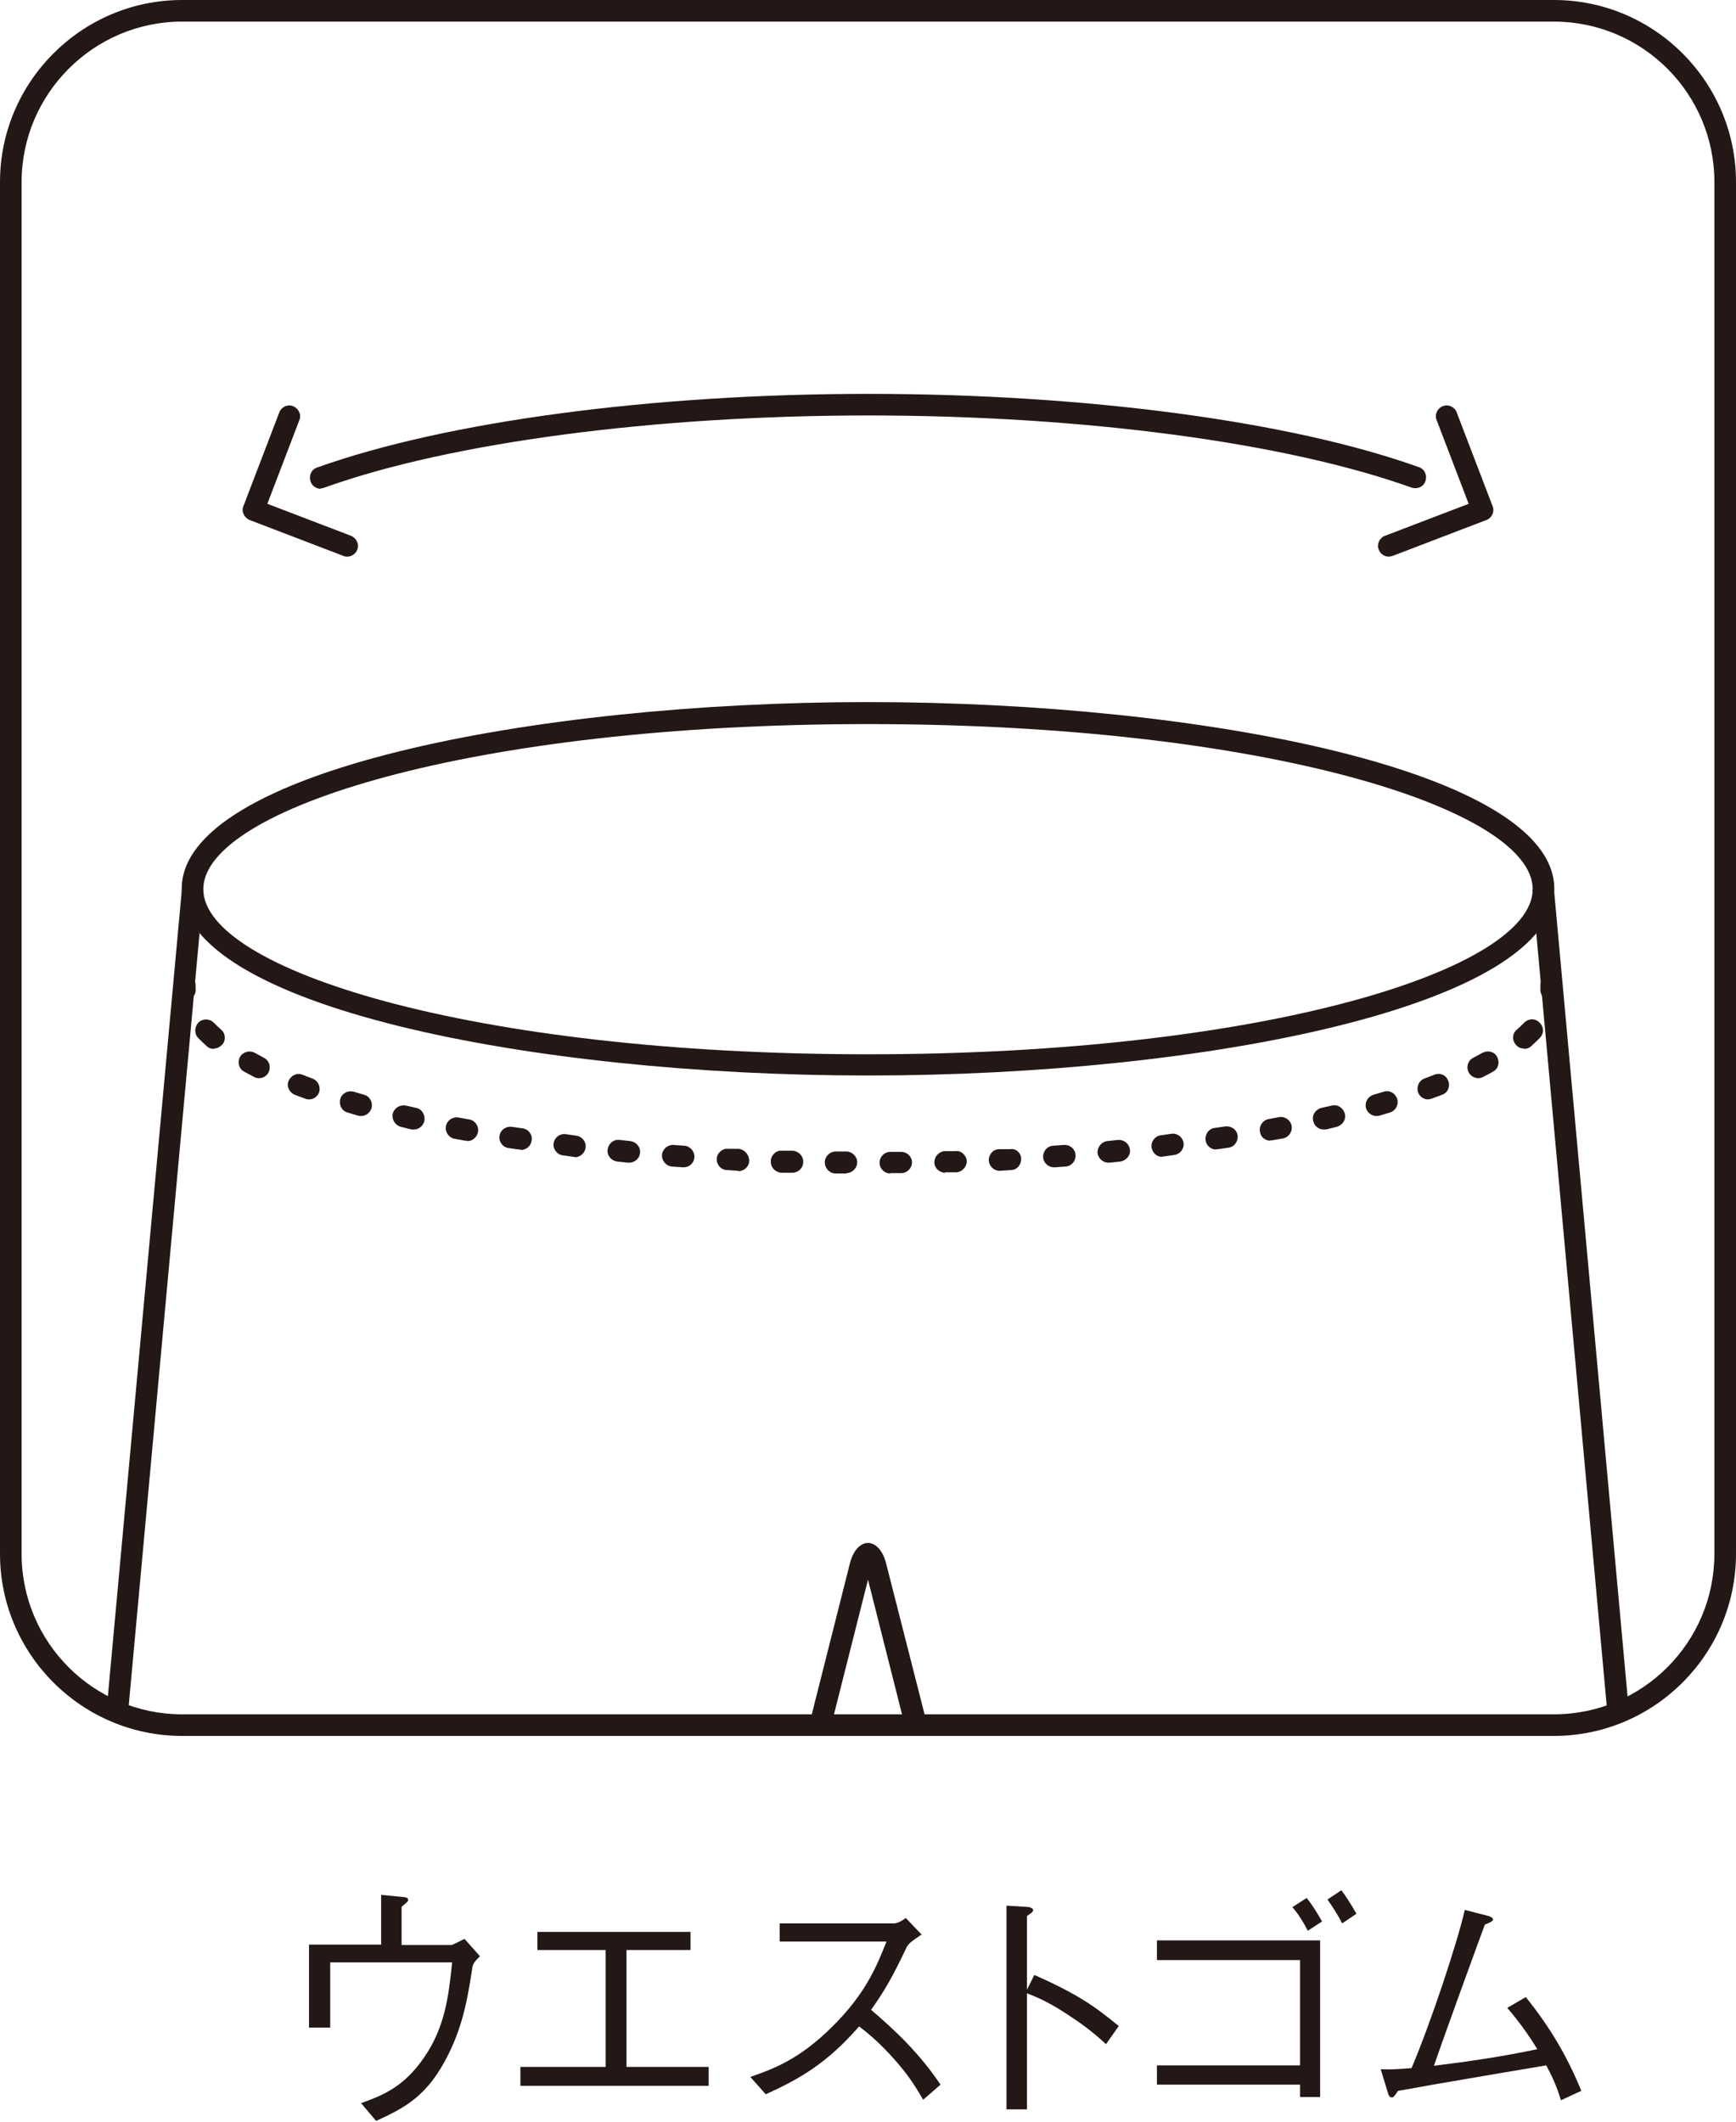
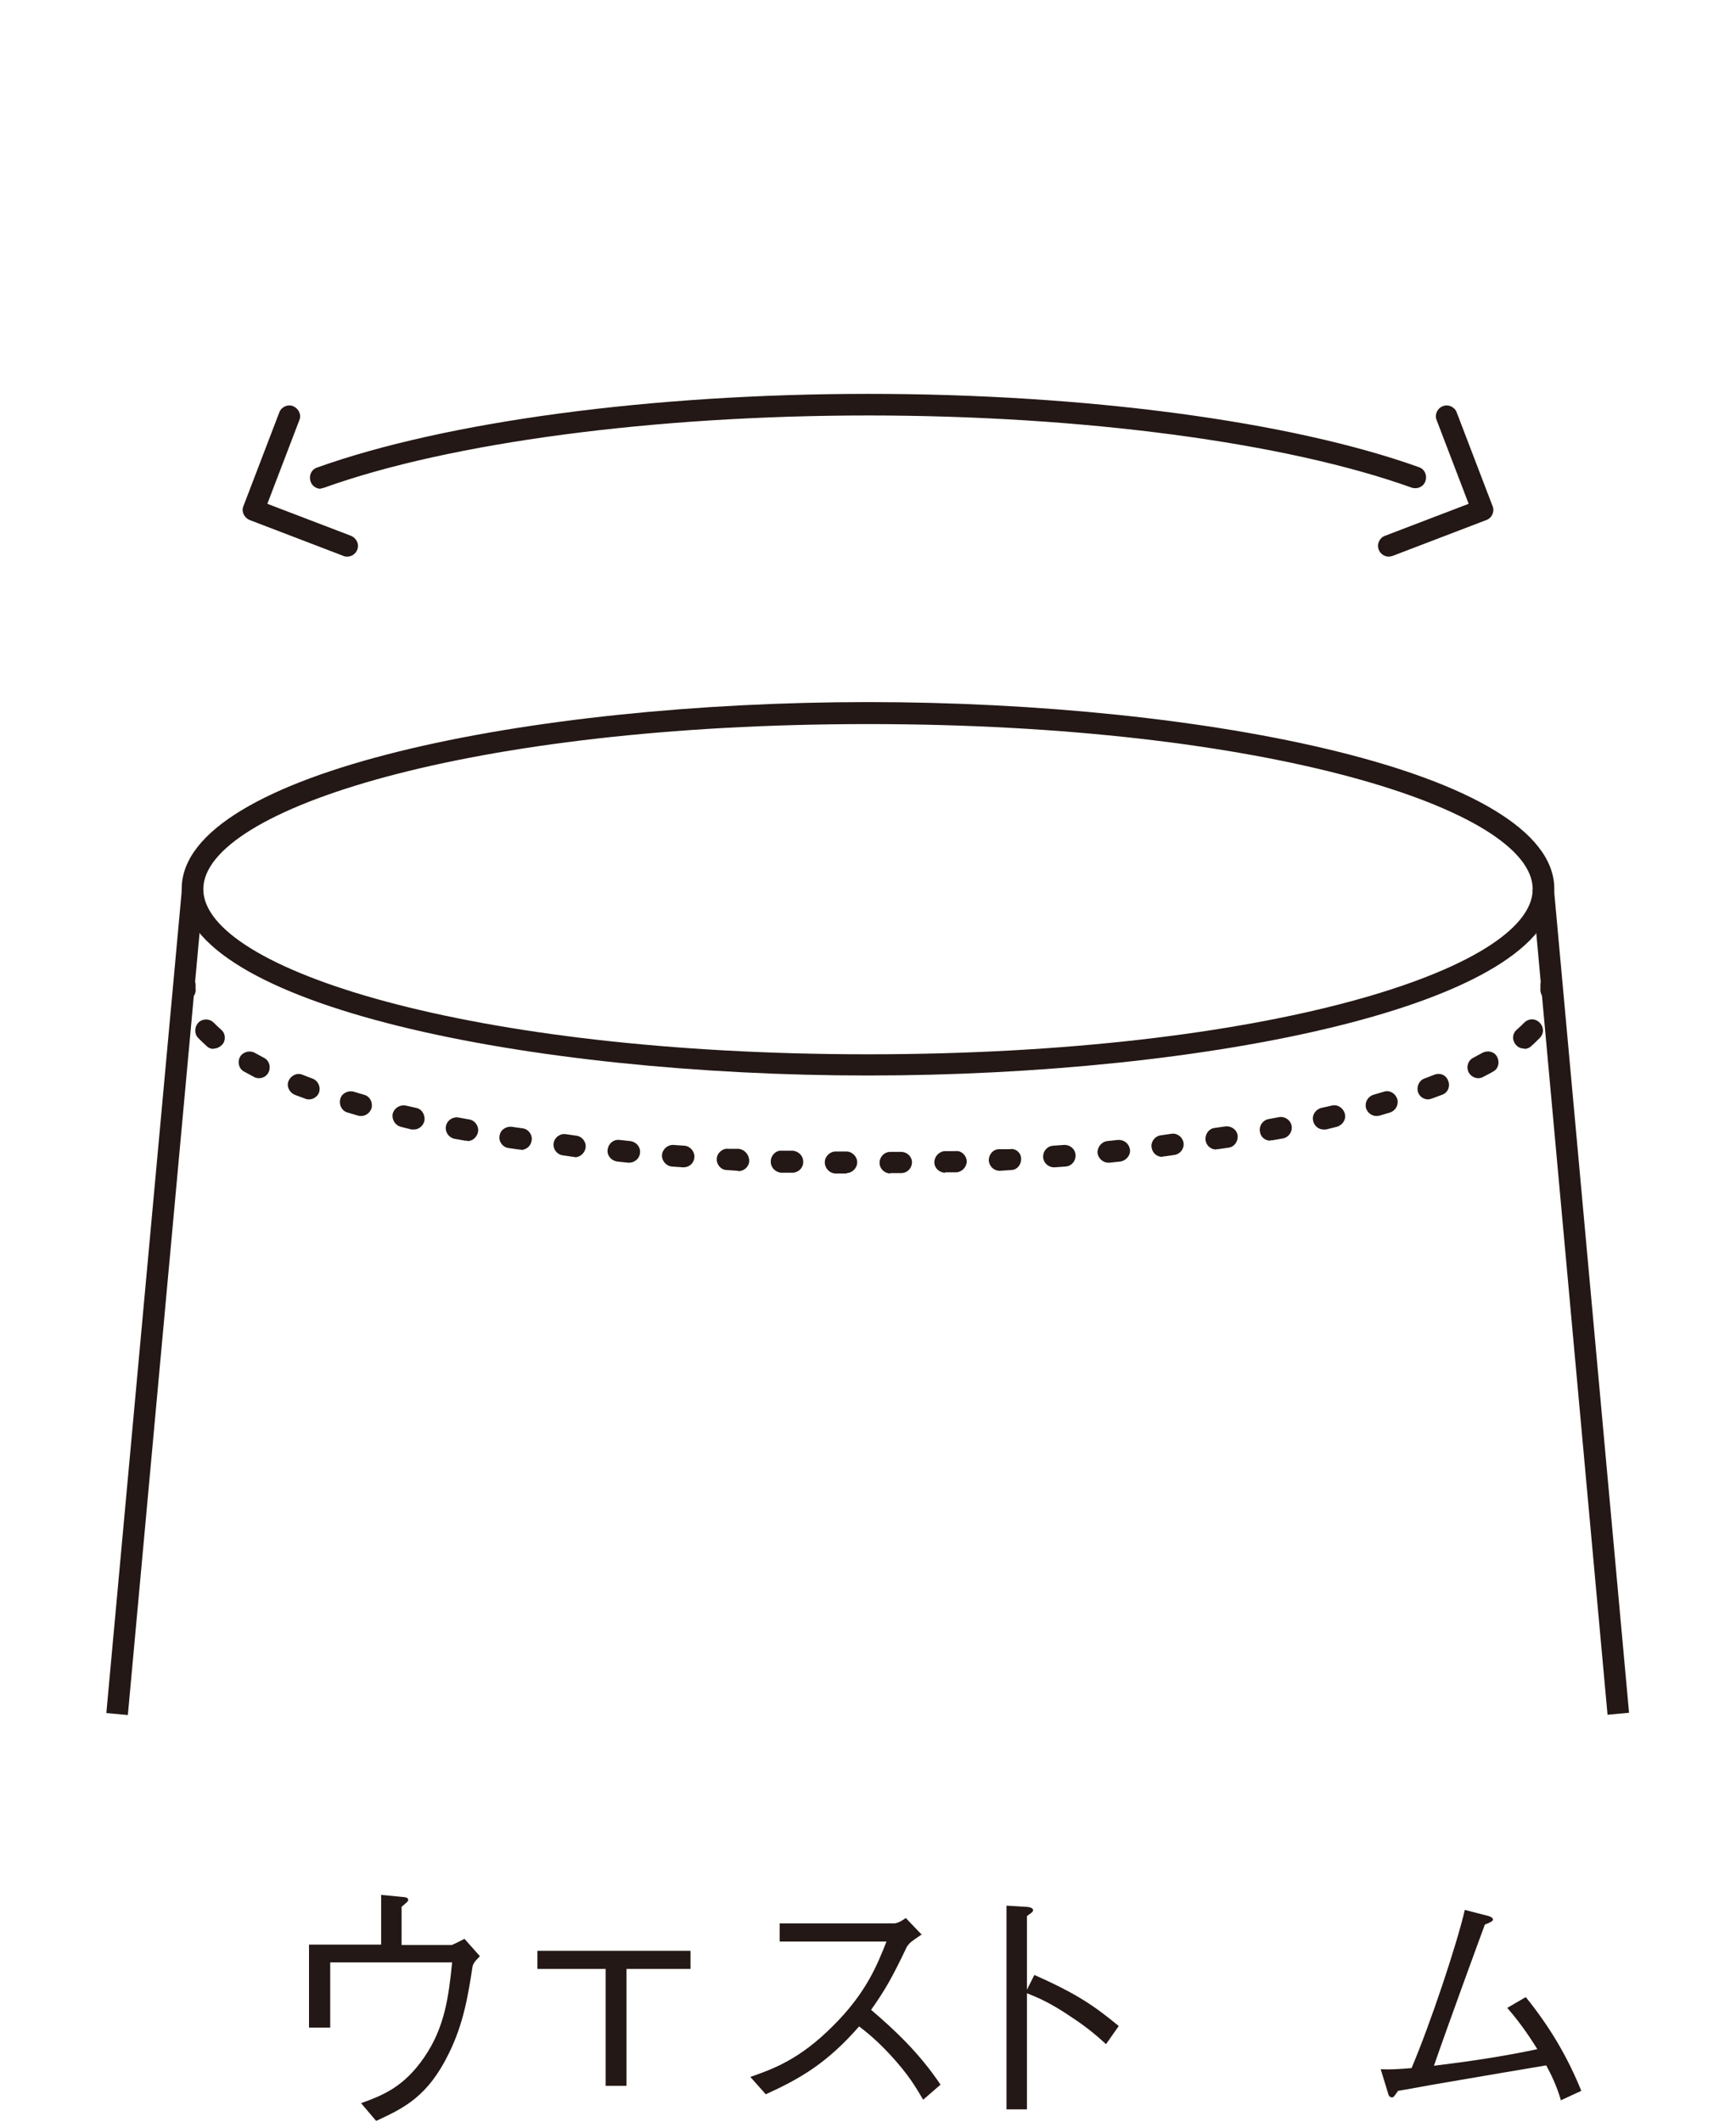
<svg xmlns="http://www.w3.org/2000/svg" viewBox="0 0 45 55">
  <defs>
    <style>.d{fill:#231815;}</style>
  </defs>
  <g id="a" />
  <g id="b">
    <g id="c">
      <g>
        <g>
          <path class="d" d="M9.87,49.12l.52,.05c.13,.01,.19,.02,.19,.08,0,.04-.02,.05-.17,.18v.99h1.3s.08-.03,.33-.16l.4,.45c-.16,.16-.17,.2-.19,.26-.11,.72-.23,1.49-.62,2.27-.54,1.1-1.14,1.4-1.88,1.74l-.39-.46c.55-.2,1.1-.41,1.63-1.18,.54-.78,.64-1.58,.73-2.47h-3.16v1.69h-.55v-2.15h1.87v-1.3Z" />
-           <path class="d" d="M18.37,54.07h-4.88v-.49h2.21v-3.03h-1.77v-.47h3.97v.47h-1.66v3.03h2.13v.49Z" />
+           <path class="d" d="M18.37,54.07h-4.88h2.21v-3.03h-1.77v-.47h3.97v.47h-1.66v3.03h2.13v.49Z" />
          <path class="d" d="M23.9,50.14c-.29,.2-.31,.21-.39,.32-.39,.82-.57,1.13-.93,1.64,.62,.53,1.25,1.12,1.8,1.94l-.45,.39c-.19-.32-.37-.64-.85-1.16-.37-.4-.63-.6-.81-.74-.83,.95-1.52,1.35-2.42,1.76l-.4-.45c.57-.2,1.26-.44,2.13-1.31,.88-.87,1.16-1.6,1.4-2.2h-2.77v-.47h2.96c.11,0,.24-.09,.31-.14l.42,.44Z" />
          <path class="d" d="M26.82,51.2c1.13,.5,1.57,.82,2.18,1.32l-.33,.47c-.2-.18-.45-.41-.91-.71-.53-.36-.84-.49-1.14-.61v3.01h-.53v-5.28l.5,.03s.19,0,.19,.09c0,.04-.05,.07-.16,.15v1.91l.19-.38Z" />
-           <path class="d" d="M29.99,54.05v-.51h3.71v-2.73h-3.71v-.51h4.23v4.06h-.52v-.32h-3.71Zm3.88-4.85c.15,.18,.31,.45,.4,.61l-.37,.24c-.1-.2-.26-.46-.4-.61l.37-.24Zm.9-.2c.11,.14,.28,.41,.39,.61l-.37,.25c-.11-.23-.29-.49-.38-.62l.36-.24Z" />
          <path class="d" d="M40.46,54.44c-.11-.38-.27-.7-.38-.9-1,.17-1.2,.2-2.94,.5-.76,.14-.78,.14-.9,.16-.11,.16-.12,.17-.16,.17-.07,0-.09-.07-.1-.11l-.19-.62c.11,0,.23,.02,.8-.03,.48-1.13,1.17-3.19,1.38-4.1l.62,.16s.11,.03,.11,.09c0,.05-.11,.09-.21,.13-.09,.24-.99,2.7-1.32,3.66,.9-.11,1.79-.24,2.68-.43-.13-.21-.41-.65-.78-1.07l.48-.28c.64,.79,1.09,1.57,1.44,2.43l-.54,.25Z" />
        </g>
        <g>
-           <path class="d" d="M40.28,45H4.72c-2.6,0-4.72-2.12-4.72-4.72V4.72C0,2.12,2.12,0,4.72,0H40.28c2.6,0,4.72,2.12,4.72,4.72V40.28c0,2.6-2.12,4.72-4.72,4.72ZM4.72,.56C2.43,.56,.56,2.43,.56,4.72V40.28c0,2.3,1.87,4.16,4.16,4.16H40.28c2.3,0,4.16-1.87,4.16-4.16V4.72c0-2.3-1.87-4.16-4.16-4.16H4.72Z" />
          <path class="d" d="M22.5,27.88c-8.74,0-17.79-1.81-17.79-4.84s9.04-4.84,17.79-4.84,17.79,1.81,17.79,4.84-9.04,4.84-17.79,4.84Zm0-9.11c-10.31,0-17.23,2.21-17.23,4.28s6.92,4.28,17.23,4.28,17.23-2.21,17.23-4.28-6.92-4.28-17.23-4.28Z" />
          <rect class="d" x="-6.72" y="33.45" width="21.47" height=".56" transform="translate(-29.94 34.66) rotate(-84.76)" />
          <rect class="d" x="40.7" y="23" width=".56" height="21.47" transform="translate(-2.9 3.86) rotate(-5.21)" />
-           <path class="d" d="M23.47,44.79l-.97-3.84-.97,3.84-.54-.14,1.04-4.12c.18-.71,.76-.71,.94,0l1.05,4.12-.54,.14Z" />
          <path class="d" d="M9,14.43s-.07,0-.1-.02l-2.43-.93c-.14-.06-.22-.22-.16-.36l.93-2.43c.05-.14,.22-.22,.36-.16,.14,.06,.22,.22,.16,.36l-.83,2.17,2.17,.83c.14,.06,.22,.22,.16,.36-.04,.11-.15,.18-.26,.18Z" />
          <path class="d" d="M36,14.43c-.11,0-.22-.07-.26-.18-.06-.14,.02-.31,.16-.36l2.17-.83-.83-2.17c-.06-.14,.02-.31,.16-.36,.14-.06,.31,.02,.36,.16l.93,2.43c.06,.14-.02,.31-.16,.36l-2.43,.93s-.07,.02-.1,.02Z" />
          <path class="d" d="M8.31,12.67c-.11,0-.22-.07-.26-.19-.05-.15,.02-.31,.17-.36,3.32-1.19,8.66-1.91,14.29-1.91s10.95,.71,14.27,1.9c.15,.05,.22,.21,.17,.36-.05,.15-.21,.22-.36,.17-3.26-1.17-8.53-1.87-14.08-1.87s-10.84,.7-14.1,1.87c-.03,.01-.06,.02-.09,.02Z" />
          <g>
            <path class="d" d="M40.21,25.95h-.03c-.15-.02-.26-.16-.25-.31,0-.04,0-.07,0-.11,0-.15,.13-.28,.28-.28s.28,.13,.28,.28c0,.06,0,.11,0,.17-.02,.14-.14,.25-.28,.25Z" />
            <path class="d" d="M21.95,30.42h-.29c-.15,0-.28-.13-.28-.29,0-.15,.13-.28,.28-.28h.28c.15,0,.28,.13,.28,.28,0,.15-.13,.28-.28,.28Zm1.13,0c-.15,0-.28-.12-.28-.28,0-.15,.12-.28,.28-.28h.28c.15,0,.28,.12,.28,.27,0,.15-.12,.28-.28,.28h-.29Zm-2.54-.02h-.29c-.15-.01-.28-.14-.27-.3,0-.15,.14-.29,.29-.27h.28c.15,.01,.28,.14,.27,.3,0,.15-.13,.27-.28,.27Zm3.96,0c-.15,0-.28-.12-.28-.27,0-.15,.12-.28,.27-.29h.28c.15-.02,.28,.11,.29,.26,0,.15-.12,.28-.27,.29h-.29Zm-5.37-.05h-.01l-.28-.02c-.15,0-.27-.14-.26-.29,0-.15,.16-.28,.29-.26h.28c.15,.02,.27,.15,.27,.31,0,.15-.13,.27-.28,.27Zm6.78,0c-.15,0-.27-.12-.28-.27,0-.15,.11-.29,.27-.29h.28c.14-.03,.29,.09,.29,.25s-.11,.29-.26,.29l-.28,.02h-.01Zm-8.19-.09h-.02l-.28-.02c-.15-.01-.27-.15-.26-.3,.01-.15,.15-.27,.3-.26l.28,.02c.15,.01,.27,.15,.26,.3-.01,.15-.13,.26-.28,.26Zm9.6,0c-.14,0-.27-.11-.28-.26-.01-.15,.1-.29,.26-.3l.28-.02c.15-.01,.29,.1,.3,.26,.01,.15-.1,.29-.26,.3l-.28,.02h-.02Zm-11.01-.12h-.03l-.28-.03c-.15-.02-.27-.15-.25-.31,.02-.15,.15-.27,.31-.25l.28,.03c.15,.02,.27,.15,.25,.31-.01,.14-.14,.25-.28,.25Zm12.42,0c-.14,0-.26-.11-.28-.25-.01-.15,.1-.29,.25-.31l.28-.03c.16-.01,.29,.1,.31,.25,.02,.15-.1,.29-.25,.31l-.28,.03h-.03Zm-13.83-.15s-.02,0-.03,0l-.28-.04c-.15-.02-.26-.16-.24-.31,.02-.15,.16-.26,.31-.24l.28,.04c.15,.02,.26,.16,.24,.31-.02,.14-.14,.25-.28,.25Zm15.23,0c-.14,0-.26-.1-.28-.25-.02-.15,.09-.29,.24-.31l.28-.04c.15-.02,.29,.09,.31,.24,.02,.15-.09,.29-.24,.31l-.28,.04s-.02,0-.03,0Zm-16.63-.19s-.03,0-.04,0l-.28-.04c-.15-.02-.26-.17-.23-.32,.02-.15,.17-.25,.32-.23l.28,.04c.15,.02,.26,.17,.23,.32-.02,.14-.14,.24-.28,.24Zm18.03,0c-.14,0-.26-.1-.28-.24-.02-.15,.08-.3,.23-.32l.28-.04c.15-.02,.3,.08,.32,.23s-.08,.3-.23,.32l-.28,.04s-.03,0-.04,0Zm-19.42-.23s-.03,0-.05,0l-.28-.05c-.15-.03-.25-.18-.22-.33,.03-.15,.18-.25,.33-.22l.28,.05c.15,.03,.25,.18,.22,.33-.03,.13-.14,.23-.27,.23Zm20.82,0c-.13,0-.25-.09-.27-.23-.03-.15,.07-.3,.22-.33l.27-.05c.15-.03,.3,.07,.33,.22,.03,.15-.07,.3-.22,.33l-.28,.05s-.04,0-.05,0Zm-22.2-.29s-.04,0-.06,0l-.28-.07c-.15-.04-.24-.19-.21-.34,.04-.15,.19-.24,.34-.21l.27,.06c.15,.03,.24,.19,.21,.34-.03,.13-.15,.22-.27,.22Zm23.58,0c-.13,0-.24-.09-.27-.22-.04-.15,.06-.3,.21-.34l.27-.06c.15-.04,.3,.06,.34,.21,.04,.15-.06,.3-.21,.34l-.28,.07s-.04,0-.06,0Zm-24.95-.35s-.05,0-.08-.01l-.27-.08c-.15-.04-.23-.2-.19-.35,.04-.15,.2-.23,.35-.19l.27,.08c.15,.04,.23,.2,.19,.35-.04,.12-.15,.2-.27,.2Zm26.32,0c-.12,0-.23-.08-.27-.2-.04-.15,.04-.3,.19-.35l.27-.08c.15-.05,.3,.04,.35,.19,.04,.15-.04,.3-.19,.35l-.27,.08s-.05,.01-.08,.01Zm-27.67-.43s-.06,0-.1-.02l-.27-.1c-.14-.06-.22-.22-.16-.36,.06-.14,.22-.22,.36-.16l.26,.1c.14,.05,.22,.21,.17,.36-.04,.11-.15,.18-.26,.18Zm29.01,0c-.11,0-.22-.07-.26-.18-.05-.14,.02-.31,.16-.36l.26-.1c.15-.06,.31,.01,.36,.16,.06,.14-.01,.31-.16,.36l-.27,.1s-.07,.02-.1,.02Zm-30.3-.55s-.09,0-.13-.03c-.09-.05-.17-.09-.26-.14-.14-.07-.18-.25-.11-.38,.07-.13,.25-.18,.38-.11,.08,.04,.16,.09,.24,.13,.14,.07,.19,.24,.12,.38-.05,.1-.15,.15-.25,.15Zm31.6,0c-.1,0-.2-.06-.25-.15-.07-.14-.02-.31,.12-.38,.08-.04,.16-.09,.24-.13,.14-.07,.31-.03,.38,.11,.07,.14,.03,.31-.11,.38-.08,.05-.17,.09-.26,.14-.04,.02-.08,.03-.13,.03Zm-32.78-.76c-.07,0-.13-.02-.18-.07-.08-.07-.15-.14-.22-.21-.11-.11-.1-.29,0-.4,.11-.11,.29-.11,.4,0,.06,.06,.12,.12,.19,.18,.12,.1,.13,.28,.03,.39-.06,.06-.13,.1-.21,.1Zm33.96-.01c-.08,0-.15-.03-.21-.1-.1-.12-.09-.29,.03-.39,.07-.06,.13-.12,.19-.18,.11-.11,.28-.12,.4,0,.11,.11,.12,.28,0,.4-.07,.07-.14,.14-.22,.21-.05,.05-.12,.07-.18,.07Z" />
            <path class="d" d="M4.79,25.95c-.14,0-.26-.1-.28-.25,0-.06,0-.11,0-.17,0-.15,.13-.28,.28-.28s.28,.13,.28,.28c0,.03,0,.07,0,.1,.02,.15-.09,.29-.25,.31-.01,0-.02,0-.03,0Z" />
          </g>
        </g>
      </g>
    </g>
  </g>
</svg>